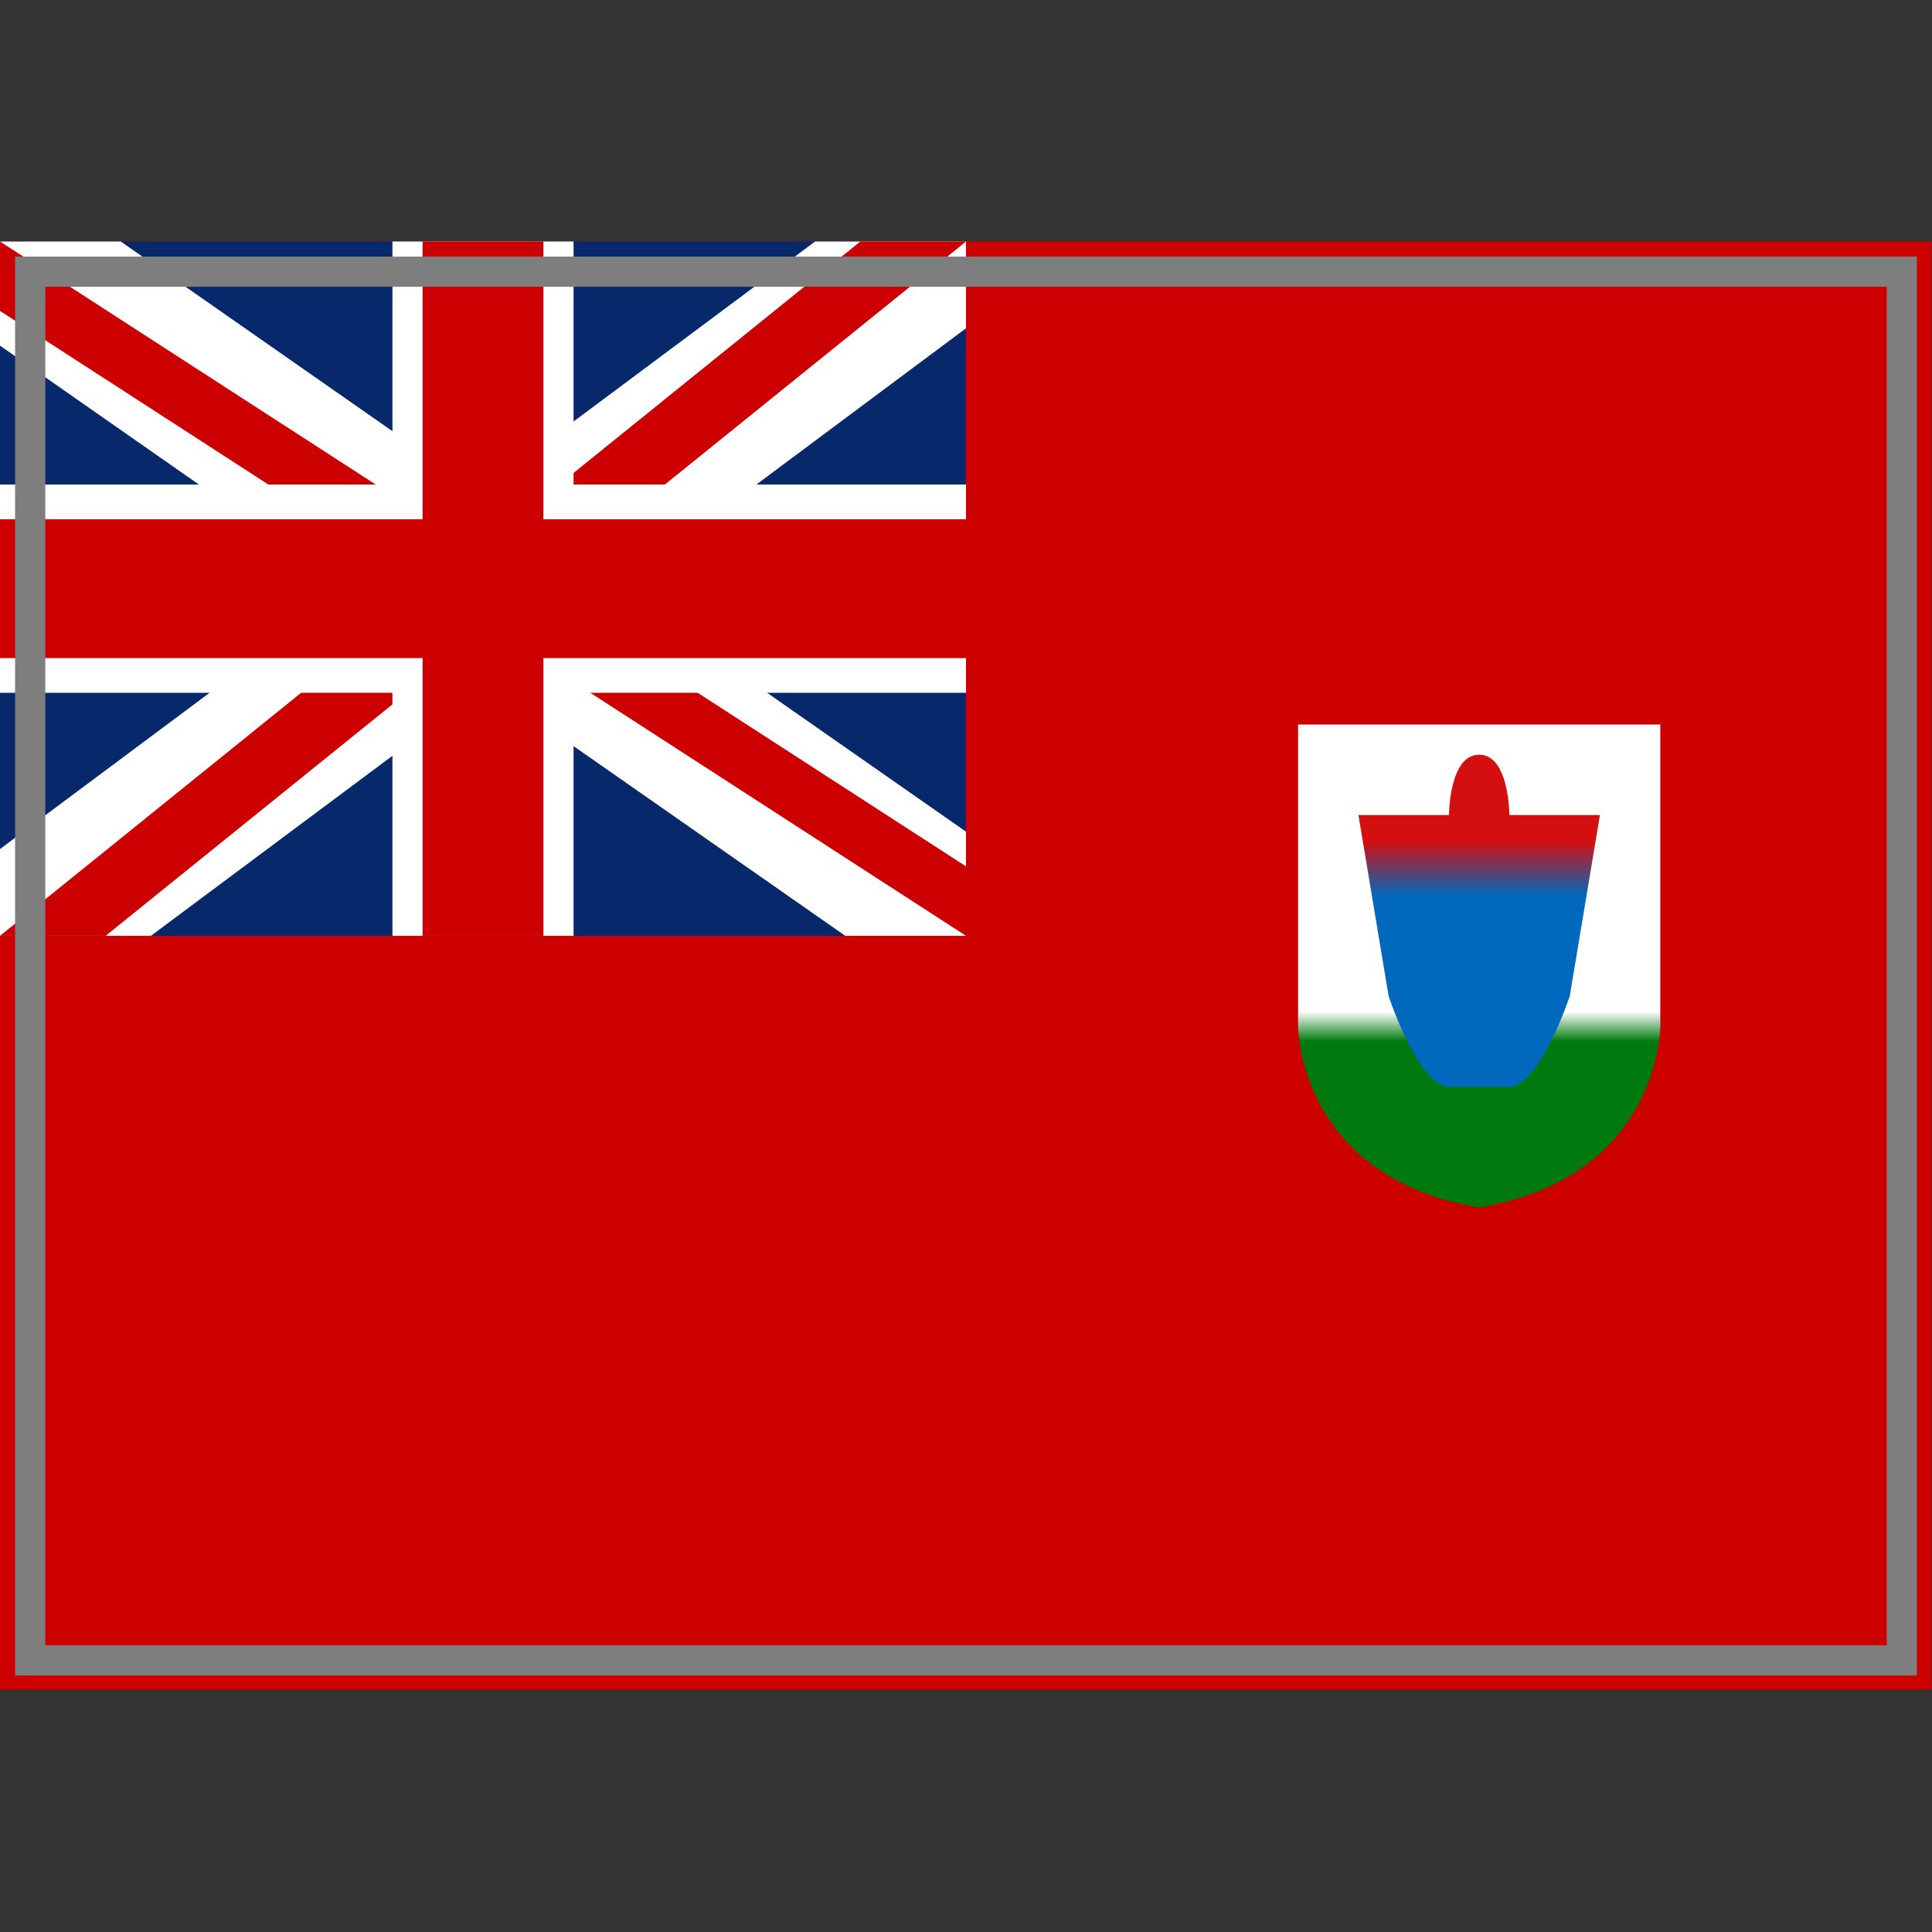
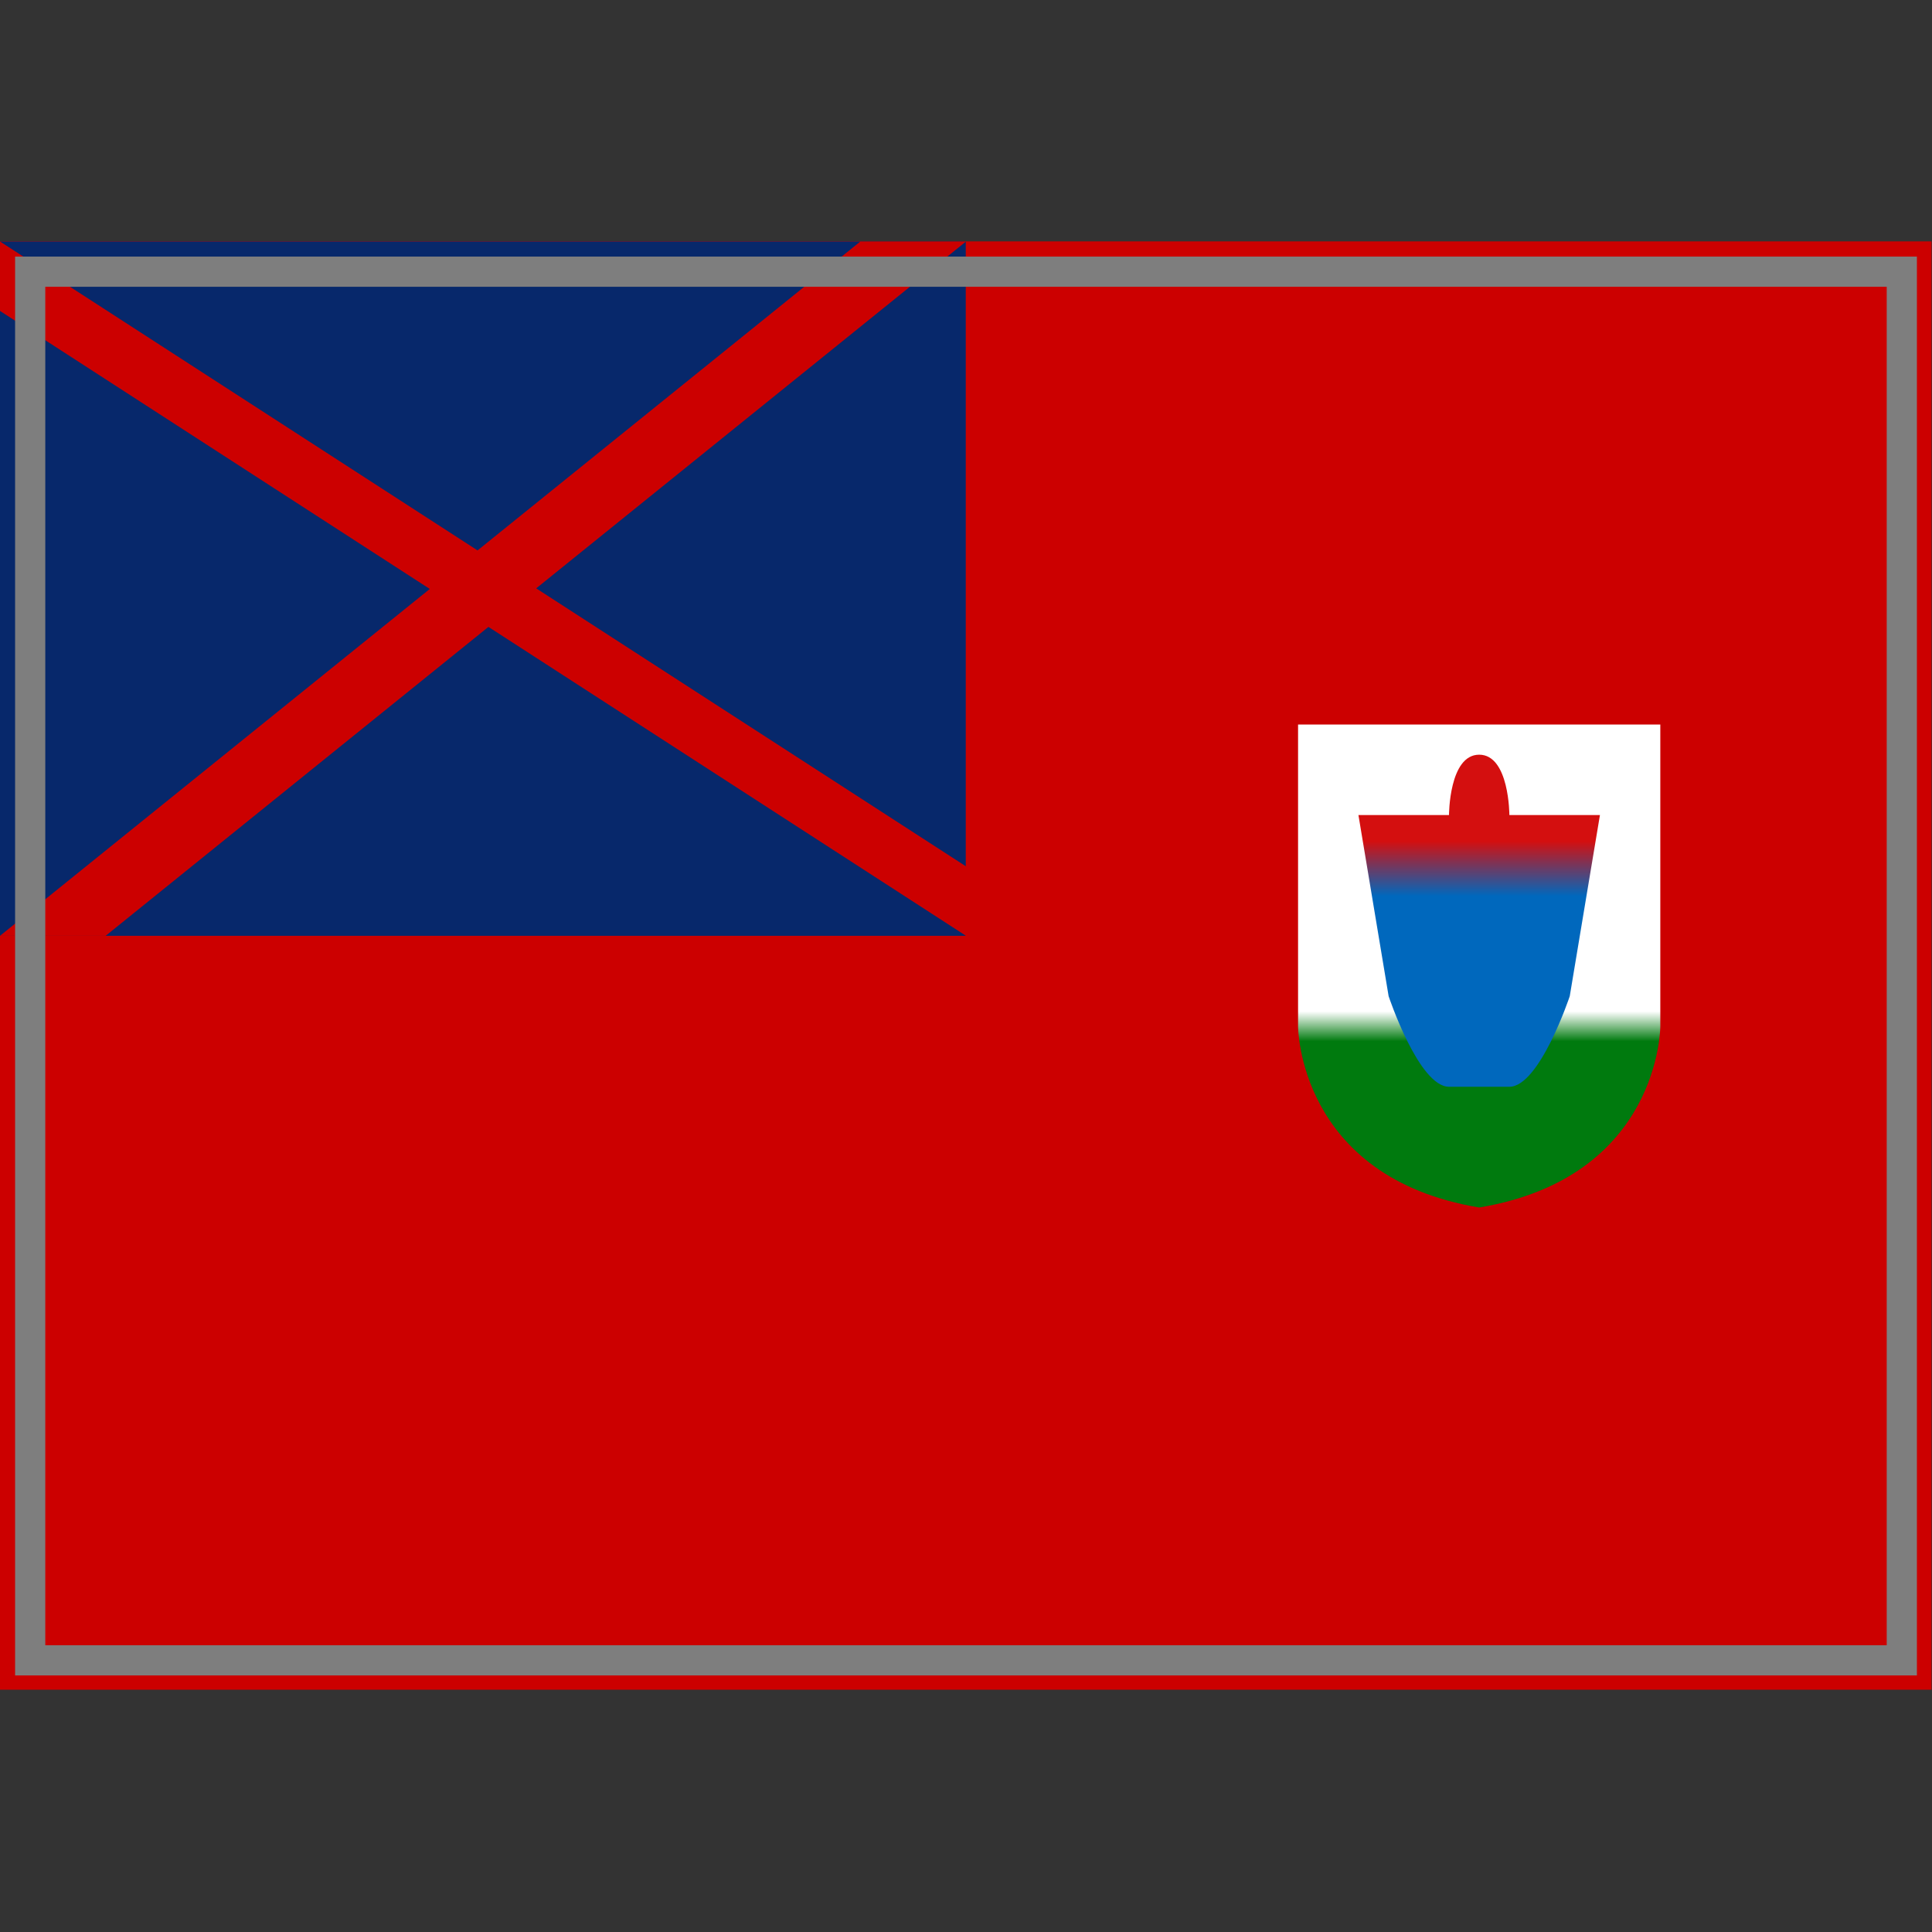
<svg xmlns="http://www.w3.org/2000/svg" version="1.1" width="64" height="64" color-interpolation="linearRGB">
  <rect width="100%" height="100%" fill="#333333" stroke="none" />
  <g>
    <path style="fill:#cc0000" d="M1 9H63V55H1V9z" transform="matrix(1.032,0,0,1.043,-1.032,-1.391)" />
    <linearGradient id="gradient0" gradientUnits="userSpaceOnUse" x1="128" y1="8" x2="128" y2="40">
      <stop offset="0.797" stop-color="#ffffff" />
      <stop offset="0.828" stop-color="#007a0e" />
    </linearGradient>
    <path style="fill:url(#gradient0)" d="M43 24V34C43 34 43 39 49 40C55 39 55 34 55 34V24H43z" />
    <linearGradient id="gradient1" gradientUnits="userSpaceOnUse" x1="86" y1="24.99" x2="86" y2="32.99">
      <stop offset="0.359" stop-color="#d40f0f" />
      <stop offset="0.587" stop-color="#0068bd" />
    </linearGradient>
    <path style="fill:url(#gradient1)" d="M49 25C48 25 48 27 48 27H45L46 33C46 33 47 36 48 36C49 36 49 36 50 36C51 36 52 33 52 33L53 27H50C50 27 50 25 49 25z" />
    <path style="fill:#07286b" d="M1 9H63V55H1V9z" transform="matrix(0.516,0,0,0.5,-0.516,3.5)" />
-     <path style="fill:#ffffff" d="M64 12V17L10 52H0V47L54 12H64z            M0 12H8L64 46V52H56L0 18V12z" transform="matrix(0.5,0,0,0.575,0,1.1)" />
    <path style="fill:#cc0000" d="M64 12L7 52H0L57 12H64z            M0 12L64 48V52L0 16V12z" transform="matrix(0.5,0,0,0.575,0,1.1)" />
-     <path style="fill:#ffffff" d="M0 26H26V12H38V26H64V38H38V52H26V38H0V26z" transform="matrix(0.5,0,0,0.575,0,1.1)" />
-     <path style="fill:#cc0000" d="M0 36V28H28V12H36V28H64V36H36V52H28V36H0z" transform="matrix(0.5,0,0,0.575,0,1.1)" />
    <path style="fill:none; stroke:#7e7e7e; stroke-width:1" d="M1 9H63V55H1V9z" />
  </g>
</svg>